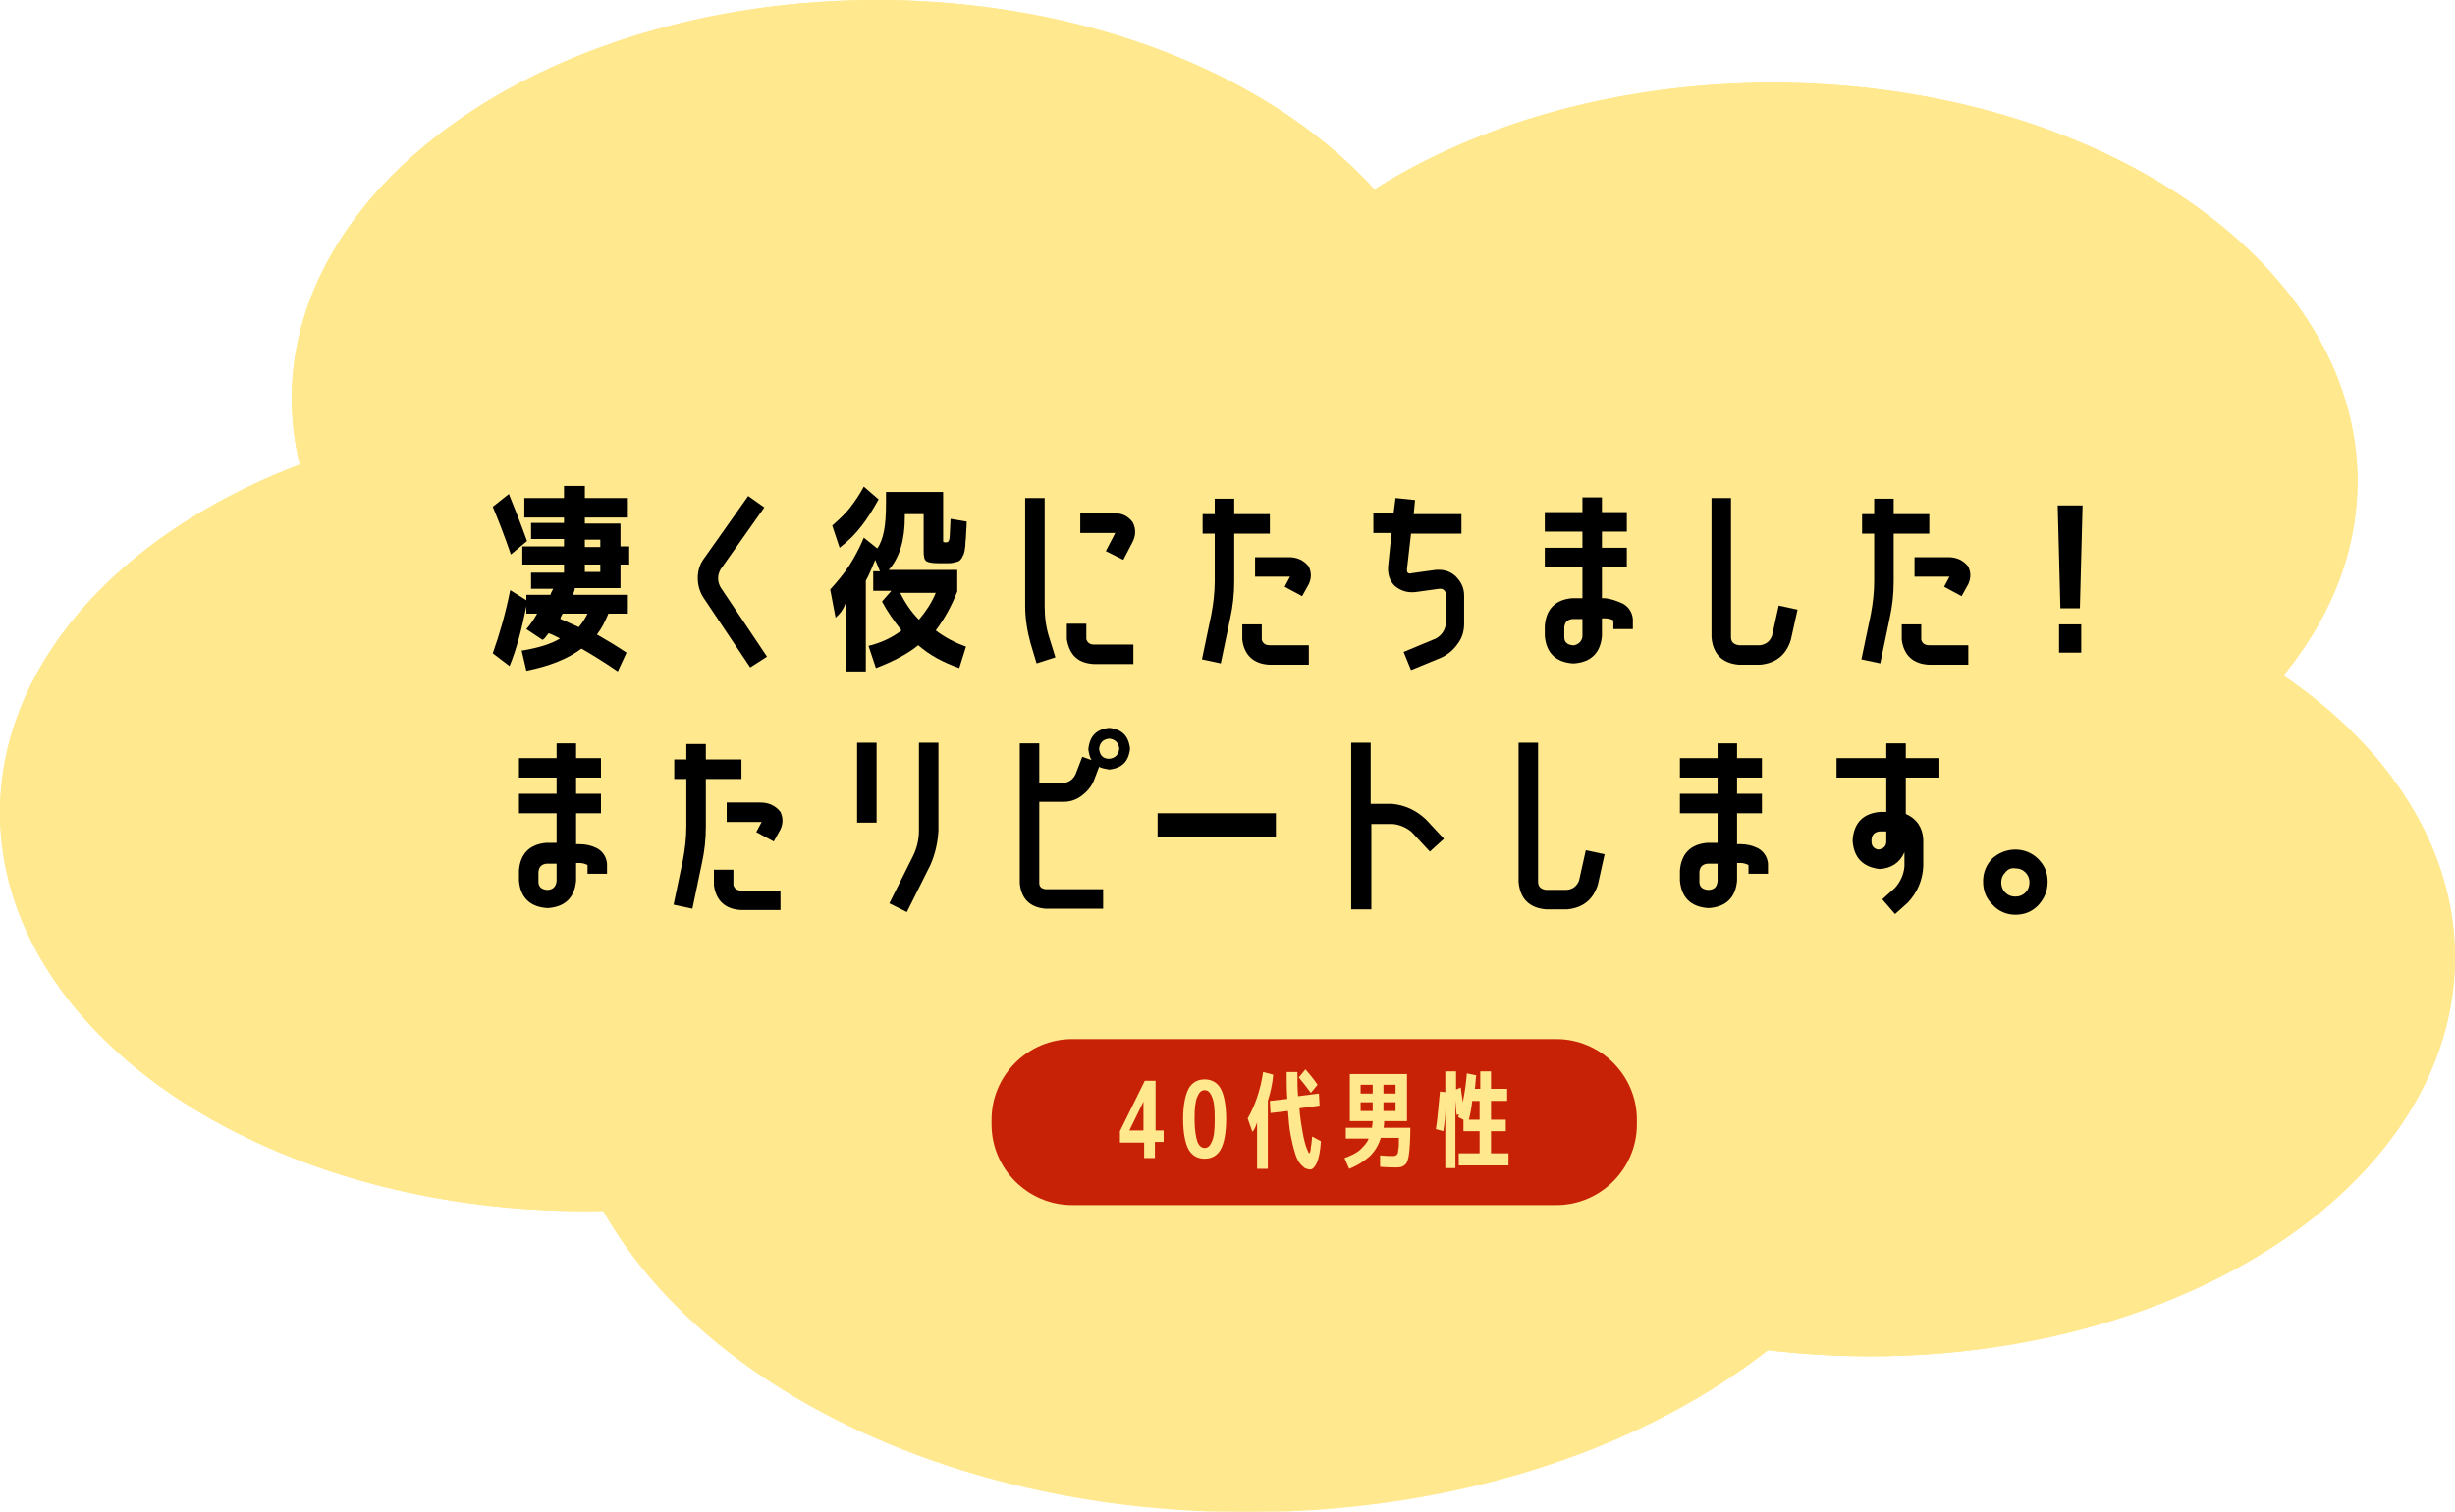
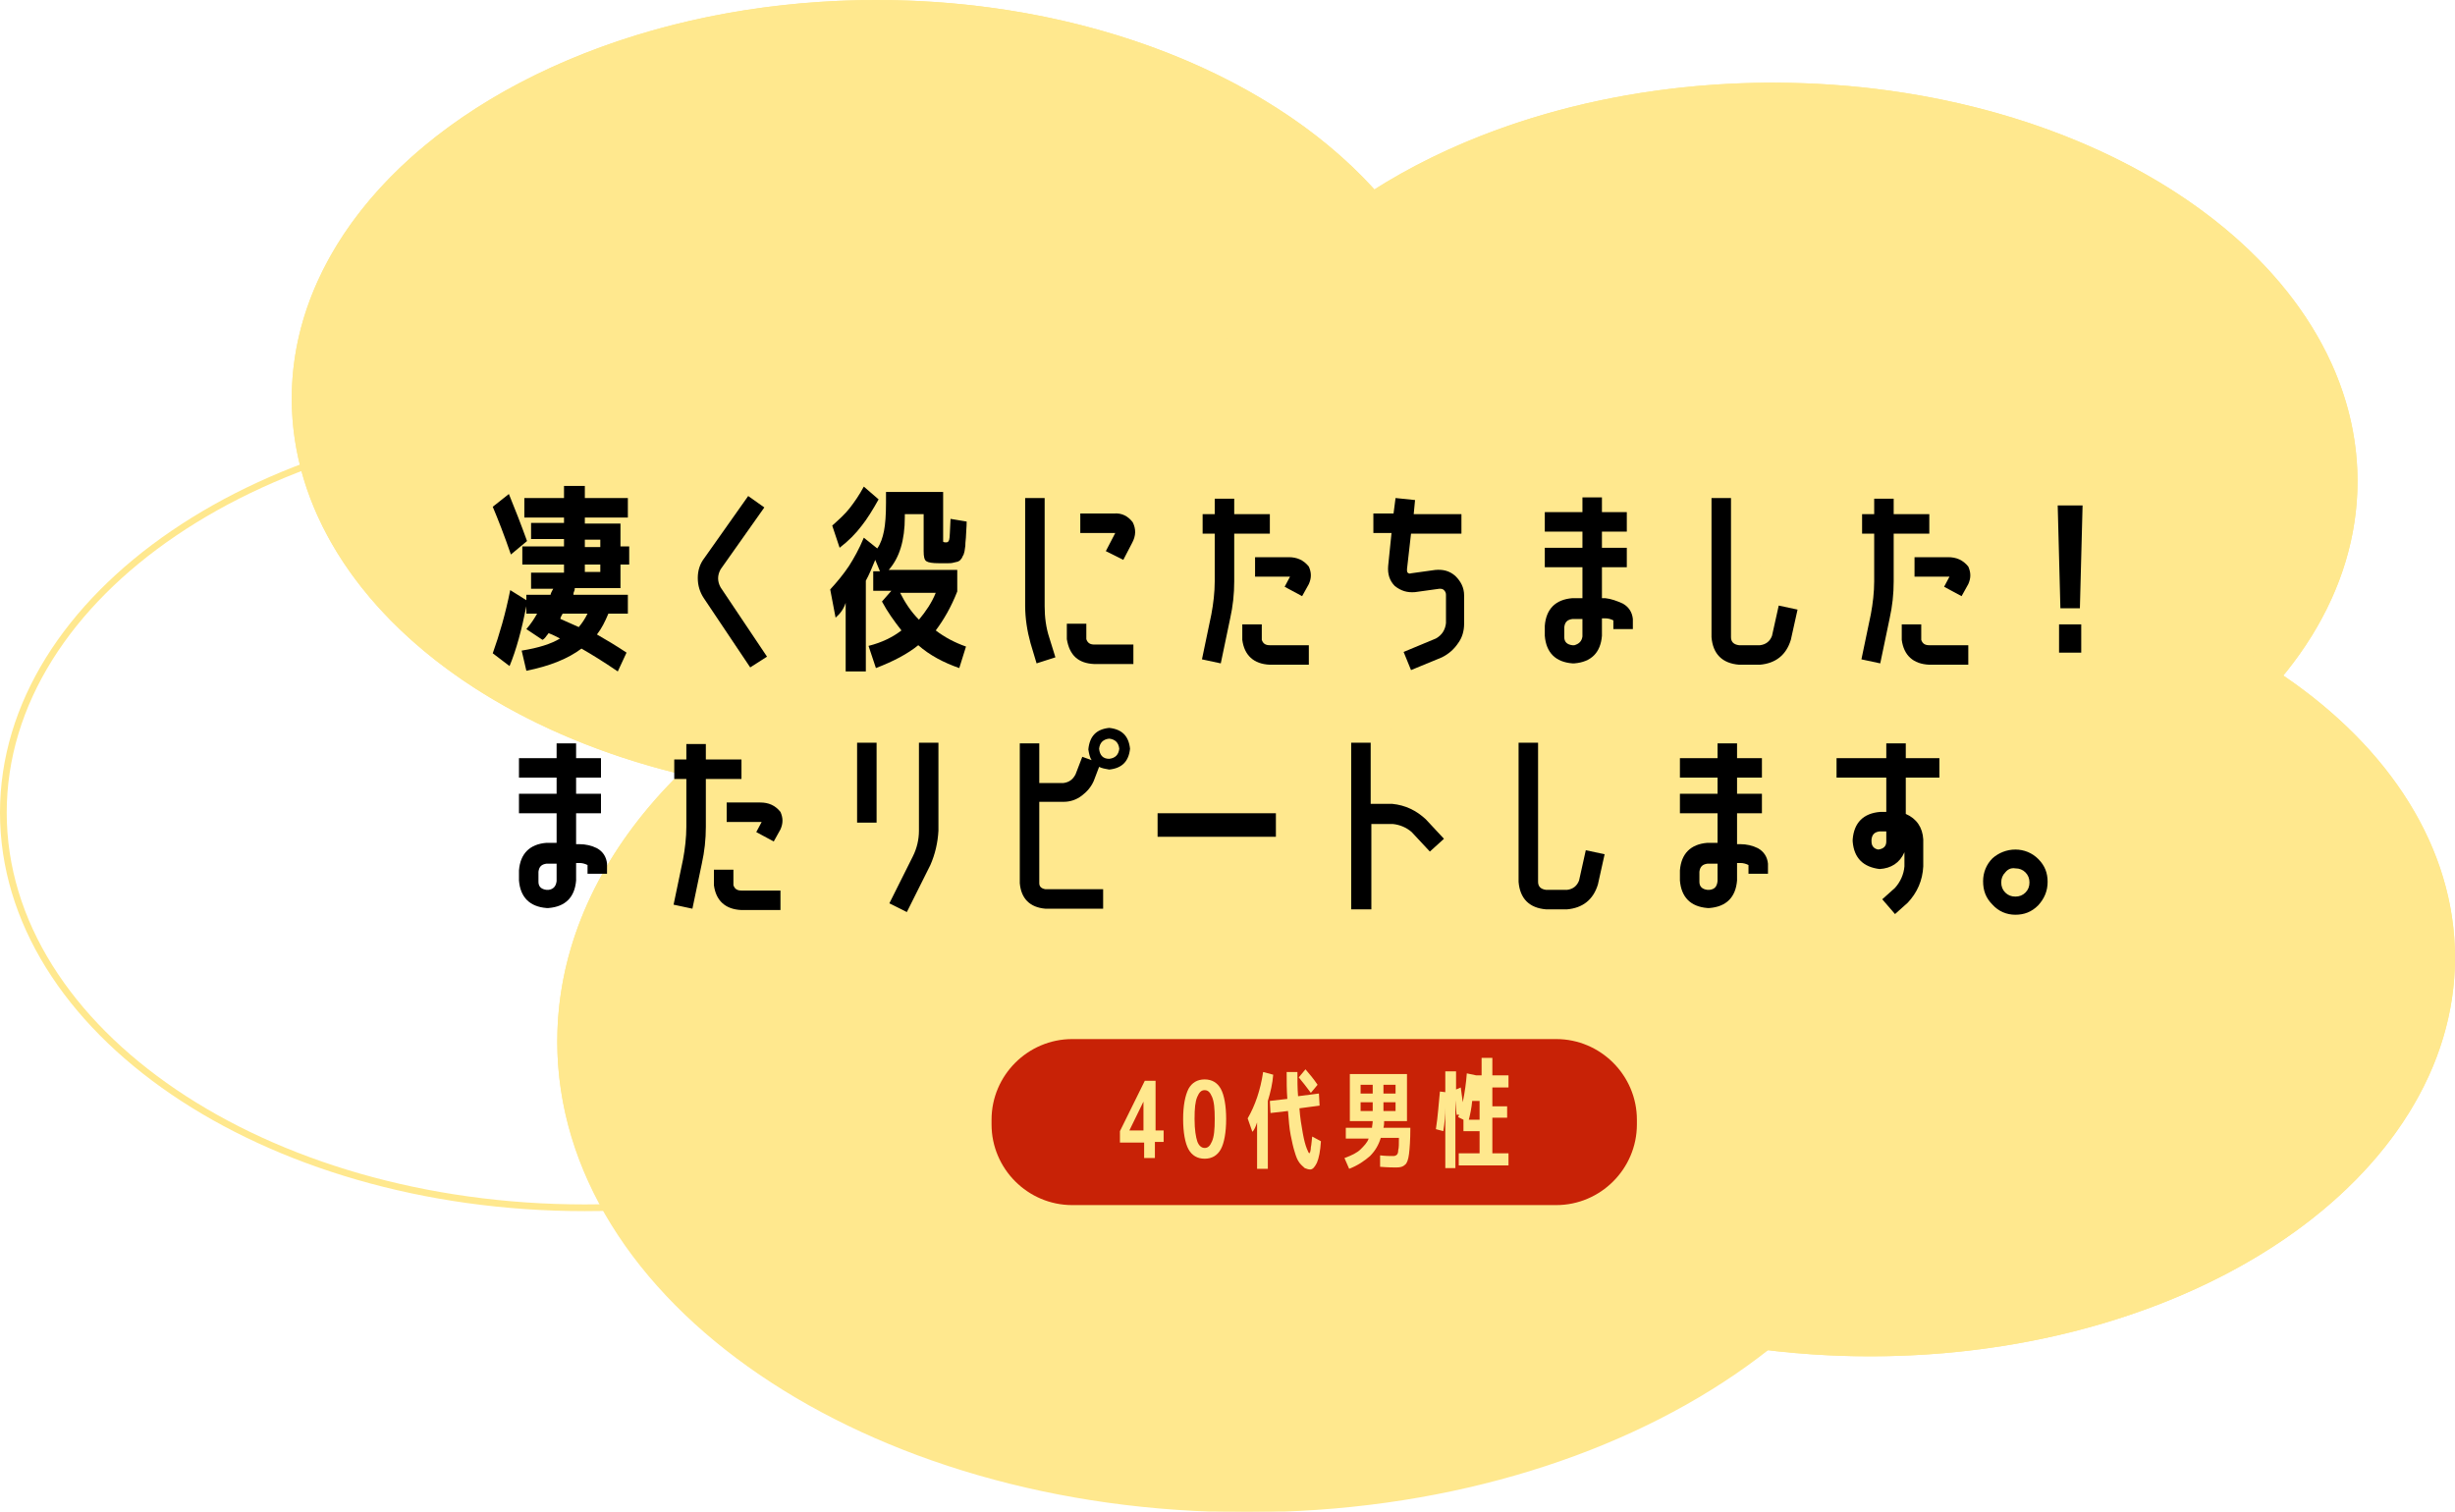
<svg xmlns="http://www.w3.org/2000/svg" version="1.1" id="レイヤー_1" x="0px" y="0px" width="365.2px" height="224.9px" viewBox="0 0 365.2 224.9" style="enable-background:new 0 0 365.2 224.9;" xml:space="preserve">
  <style type="text/css">
	.st0{fill:#FFE88E;}
	.st1{fill:#C82206;}
</style>
  <g>
    <g>
      <g>
-         <ellipse class="st0" cx="87" cy="120.9" rx="87" ry="59.3" />
        <path class="st0" d="M87,62.6c47.4,0,86,26.2,86,58.3s-38.6,58.3-86,58.3S1,153.1,1,120.9S39.6,62.6,87,62.6 M87,61.6     c-48,0-87,26.6-87,59.3s38.9,59.3,87,59.3s87-26.6,87-59.3S135,61.6,87,61.6L87,61.6z" />
      </g>
      <g>
        <ellipse class="st0" cx="130.4" cy="59.3" rx="87" ry="59.3" />
        <path class="st0" d="M130.4,1c47.4,0,86,26.2,86,58.3s-38.6,58.3-86,58.3s-86-26.2-86-58.3S83,1,130.4,1 M130.4,0     c-48,0-87,26.6-87,59.3s38.9,59.3,87,59.3s87-26.6,87-59.3S178.4,0,130.4,0L130.4,0z" />
      </g>
      <g>
        <ellipse class="st0" cx="263.7" cy="71.6" rx="87" ry="59.3" />
        <path class="st0" d="M263.7,13.3c47.4,0,86,26.2,86,58.3s-38.6,58.3-86,58.3s-86-26.2-86-58.3S216.4,13.3,263.7,13.3 M263.7,12.3     c-48,0-87,26.6-87,59.3s38.9,59.3,87,59.3s87-26.6,87-59.3S311.8,12.3,263.7,12.3L263.7,12.3z" />
      </g>
      <g>
        <ellipse class="st0" cx="185.5" cy="154.9" rx="102.6" ry="70" />
        <path class="st0" d="M185.5,86c56,0,101.6,30.9,101.6,69s-45.6,69-101.6,69c-56,0-101.6-30.9-101.6-69S129.5,86,185.5,86      M185.5,85c-56.7,0-102.6,31.3-102.6,70s45.9,70,102.6,70c56.7,0,102.6-31.3,102.6-70S242.2,85,185.5,85L185.5,85z" />
      </g>
      <g>
        <ellipse class="st0" cx="278.2" cy="142.5" rx="87" ry="59.3" />
        <path class="st0" d="M278.2,84.2c47.4,0,86,26.2,86,58.3s-38.6,58.3-86,58.3s-86-26.2-86-58.3S230.8,84.2,278.2,84.2 M278.2,83.2     c-48,0-87,26.6-87,59.3c0,32.8,38.9,59.3,87,59.3s87-26.6,87-59.3C365.2,109.7,326.3,83.2,278.2,83.2L278.2,83.2z" />
      </g>
    </g>
  </g>
  <g>
    <g>
      <path d="M78.3,91.3v-1.1c-0.7,3.5-1.5,6.5-2.5,8.9l-2.5-1.9c1-2.8,1.9-5.9,2.6-9.4l2.4,1.5v-0.8h3.6c0-0.1,0.1-0.4,0.4-0.9h-3.3    v-2.4h4.9V84h-6.2v-2.7h6.2v-1.1h-4.9v-2.4h4.9V77h-5.9v-2.9h5.9v-1.8H87v1.8h6.4V77H87v0.9h5.3v3.4h1.3V84h-1.3v3.5h-6.8    c0,0.1,0,0.3-0.1,0.5c-0.1,0.2-0.1,0.4-0.1,0.5h8.1v2.8h-2.9c-0.5,1.2-1,2.2-1.7,3.1c1.4,0.8,2.9,1.7,4.4,2.7l-1.3,2.8    c-2.2-1.5-4-2.6-5.4-3.4c-2,1.5-4.7,2.6-8.2,3.3l-0.7-3c2.5-0.4,4.4-1,5.7-1.8c-0.4-0.2-0.9-0.5-1.7-0.8c0,0-0.1,0.2-0.3,0.4    c-0.2,0.3-0.4,0.5-0.6,0.6l-2.4-1.6c0.7-0.8,1.2-1.6,1.6-2.3H78.3z M78.4,80.5l-2.4,2c-1-2.9-1.9-5.2-2.7-7.1l2.4-1.9    C76.6,75.7,77.5,78,78.4,80.5z M86.1,93.3c0.5-0.6,0.9-1.2,1.3-2h-3.7c-0.3,0.5-0.4,0.8-0.3,0.8C84.3,92.5,85.2,92.9,86.1,93.3z     M89.3,81.4v-1.1H87v1.1H89.3z M89.3,84H87v1.1h2.3V84z" />
      <path d="M111.6,99.3L104.7,89c-0.6-0.9-0.9-1.9-0.9-3c0-1.1,0.3-2.1,1-3l6.5-9.2l2.4,1.7l-6.5,9.2c-0.5,0.9-0.5,1.8,0,2.7    l6.9,10.3L111.6,99.3z" />
      <path d="M129.9,88.2V85h1l-0.7-1.7c-0.5,1.2-0.9,2.2-1.4,3.1v13.5h-3V89.7c-0.3,0.9-0.8,1.6-1.5,2.2l-0.8-4.2    c1.1-1.2,2-2.3,2.8-3.5c0.7-1.1,1.5-2.5,2.2-4.2l2,1.6c0.5-0.7,0.8-1.6,1-2.6c0.2-1,0.3-2.4,0.3-4.2v-1.6h8.5v7c0,0.2,0,0.4,0,0.4    c0,0,0.1,0.1,0.4,0.1c0.3,0,0.4-0.1,0.5-0.4c0.1-0.3,0.1-1.3,0.2-3.1l2.4,0.4c0,0.9-0.1,1.6-0.1,2.1c0,0.4-0.1,0.9-0.1,1.5    c-0.1,0.6-0.1,0.9-0.2,1.1c0,0.2-0.2,0.4-0.3,0.7c-0.2,0.3-0.3,0.4-0.5,0.5c-0.1,0.1-0.4,0.1-0.7,0.2c-0.3,0.1-0.7,0.1-0.9,0.1    c-0.3,0-0.7,0-1.3,0c-1,0-1.6-0.1-1.9-0.3c-0.3-0.2-0.4-0.7-0.4-1.5v-5.5h-2.8v0.4c0,3.5-0.8,6.1-2.4,7.9h10.2v3.2    c-0.9,2.3-2,4.2-3.2,5.8c1.3,1,2.8,1.8,4.5,2.4l-1,3.2c-2.3-0.8-4.4-1.9-6.1-3.4c-1.6,1.3-3.7,2.4-6.3,3.4l-1.1-3.3    c2-0.5,3.6-1.3,4.9-2.3c-1.1-1.4-2.1-2.8-2.9-4.3l1.4-1.6H129.9z M124.9,81.5l-1.1-3.3c1-0.9,1.9-1.7,2.6-2.6    c0.7-0.9,1.4-1.9,2.1-3.2l2.2,1.9c-0.9,1.6-1.7,2.9-2.5,3.9C127.3,79.4,126.2,80.5,124.9,81.5z M136.7,92.2c1-1.2,1.9-2.5,2.5-4    h-5.3C134.6,89.6,135.5,91,136.7,92.2z" />
      <path d="M152.5,74.1h2.9v16.1c0,1.6,0.2,3.2,0.7,4.7l0.9,2.9l-2.8,0.9l-0.9-3c-0.5-1.8-0.8-3.7-0.8-5.6V74.1z M158.7,95.1v-2.3    h2.9v2.3c0.2,0.6,0.6,0.8,1.2,0.8h5.8v2.9h-5.8C160.4,98.7,159.1,97.5,158.7,95.1z M168.5,77.7c0.5,1,0.5,2-0.1,3.1l-1.3,2.5    l-2.6-1.3l1.3-2.5c0-0.1,0.1-0.1,0.1-0.2c-0.1,0-0.1,0-0.2,0h-5v-2.9h5C166.9,76.3,167.8,76.8,168.5,77.7z" />
      <path d="M180.2,91.4c0.3-1.6,0.5-3.3,0.5-4.9v-7.1h-1.8v-2.9h1.8v-2.3h2.9v2.3h5.3v2.9h-5.3v7.1c0,1.9-0.2,3.7-0.6,5.5l-1.4,6.7    l-2.8-0.6L180.2,91.4z M188.9,98.9c-2.4-0.1-3.8-1.4-4.1-3.7v-2.3h2.9v2.3c0.2,0.6,0.6,0.8,1.2,0.8h5.8v2.9H188.9z M193.7,88.7    l-2.6-1.4l0.8-1.5c-0.1,0-0.1,0-0.2,0h-5v-2.9h5c1.2,0,2.2,0.4,3,1.4c0.4,0.9,0.4,1.7,0,2.6L193.7,88.7z" />
      <path d="M213.6,95c0.9-0.5,1.4-1.3,1.5-2.3v-4.2c0-0.3-0.1-0.5-0.3-0.7c-0.2-0.2-0.4-0.2-0.7-0.2l-3.6,0.5c-1.2,0.1-2.1-0.2-3-0.9    c-0.8-0.8-1.1-1.8-1-3l0.5-4.9h-2.7v-2.9h3l0.3-2.3l2.9,0.3l-0.2,2.1h7.1v2.9h-7.5l-0.6,5.3c0,0.2,0,0.4,0.1,0.5    c0.1,0.1,0.3,0.2,0.5,0.1l3.6-0.5c1.1-0.1,2.1,0.1,3,0.9c0.8,0.8,1.3,1.7,1.3,2.9v4.2c0,1.1-0.3,2.1-0.9,2.9    c-0.6,0.9-1.4,1.6-2.4,2.1l-4.6,1.9l-1.1-2.7L213.6,95z" />
      <path d="M241.4,89.8c0.9,0.5,1.4,1.3,1.5,2.3v1.5h-2.9v-1.3c-0.4-0.2-0.8-0.3-1.2-0.3h-0.5v2.6c-0.2,2.5-1.6,3.9-4.1,4.1h-0.3    c-2.5-0.2-3.9-1.6-4.1-4.1v-1.5c0.2-2.5,1.6-3.9,4.1-4.1h1.5v-4.6h-5.6v-2.9h5.6v-2.4h-5.6v-2.9h5.6v-2.2h2.9v2.2h3.7v2.9h-3.7    v2.4h3.7v2.9h-3.7v4.6h0.5C239.7,89.1,240.5,89.4,241.4,89.8z M235.4,94.7v-2.6h-1.5c-0.7,0.1-1.1,0.4-1.2,1.2v1.5    c0,0.7,0.4,1.1,1.2,1.2h0.3C234.9,95.8,235.3,95.4,235.4,94.7z" />
      <path d="M264.6,90.1l2.8,0.6l-1,4.5c-0.7,2.3-2.3,3.5-4.6,3.7h-3.1c-2.5-0.2-3.9-1.6-4.1-4.1V74.1h2.9v20.7c0,0.7,0.4,1.1,1.2,1.2    h3.1c0.9-0.1,1.5-0.6,1.8-1.4L264.6,90.1z" />
      <path d="M278.3,91.4c0.3-1.6,0.5-3.3,0.5-4.9v-7.1H277v-2.9h1.8v-2.3h2.9v2.3h5.3v2.9h-5.3v7.1c0,1.9-0.2,3.7-0.6,5.5l-1.4,6.7    l-2.8-0.6L278.3,91.4z M287,98.9c-2.4-0.1-3.8-1.4-4.1-3.7v-2.3h2.9v2.3c0.2,0.6,0.6,0.8,1.2,0.8h5.8v2.9H287z M291.8,88.7    l-2.6-1.4l0.8-1.5c-0.1,0-0.1,0-0.2,0h-5v-2.9h5c1.2,0,2.2,0.4,3,1.4c0.4,0.9,0.4,1.7,0,2.6L291.8,88.7z" />
      <path d="M306.1,75.2h3.7l-0.4,15.3h-2.9L306.1,75.2z M306.3,97.1v-4.2h3.3v4.2H306.3z" />
      <path d="M88.8,126.2c0.9,0.5,1.4,1.3,1.5,2.3v1.5h-2.9v-1.3c-0.4-0.2-0.8-0.3-1.2-0.3h-0.5v2.6c-0.2,2.5-1.6,3.9-4.1,4.1h-0.3    c-2.5-0.2-3.9-1.6-4.1-4.1v-1.5c0.2-2.5,1.6-3.9,4.1-4.1h1.5V121h-5.6v-2.9h5.6v-2.4h-5.6v-2.9h5.6v-2.2h2.9v2.2h3.7v2.9h-3.7v2.4    h3.7v2.9h-3.7v4.6h0.5C87.1,125.6,88,125.8,88.8,126.2z M82.8,131.1v-2.6h-1.5c-0.7,0.1-1.1,0.4-1.2,1.2v1.5    c0,0.7,0.4,1.1,1.2,1.2h0.3C82.3,132.3,82.7,131.9,82.8,131.1z" />
      <path d="M101.6,127.9c0.3-1.6,0.5-3.3,0.5-4.9v-7.1h-1.8v-2.9h1.8v-2.3h2.9v2.3h5.3v2.9H105v7.1c0,1.9-0.2,3.7-0.6,5.5l-1.4,6.7    l-2.8-0.6L101.6,127.9z M110.3,135.4c-2.4-0.1-3.8-1.4-4.1-3.7v-2.3h2.9v2.3c0.2,0.6,0.6,0.8,1.2,0.8h5.8v2.9H110.3z M115.1,125.2    l-2.6-1.4l0.8-1.5c-0.1,0-0.1,0-0.2,0h-5v-2.9h5c1.2,0,2.2,0.4,3,1.4c0.4,0.9,0.4,1.7,0,2.6L115.1,125.2z" />
      <path d="M127.5,122.4v-11.9h2.9v11.9H127.5z M136.7,123.6v-13.1h2.9v13.1c-0.1,1.8-0.5,3.5-1.2,5.1l-3.5,7l-2.6-1.3l3.5-7    C136.4,126.2,136.7,124.9,136.7,123.6z" />
      <path d="M165,108.3c1.9,0.2,2.9,1.2,3.1,3.1c-0.2,1.9-1.2,2.9-3.1,3.1c-0.6-0.1-1.1-0.2-1.5-0.4l-0.8,2.1c-0.4,0.9-1,1.6-1.8,2.2    c-0.8,0.6-1.7,0.9-2.7,0.9h-3.6v12.1c0,0.5,0.3,0.8,0.9,0.9h8.6v2.9h-8.6c-2.3-0.2-3.6-1.5-3.8-3.8v-20.8h2.9v5.9h3.6    c0.8-0.1,1.4-0.5,1.8-1.3l1-2.6l1.4,0.5c-0.3-0.4-0.4-1-0.5-1.6C162.1,109.5,163.1,108.5,165,108.3z M165,112.9    c0.9-0.1,1.4-0.6,1.5-1.5c-0.1-0.9-0.6-1.4-1.5-1.5c-0.9,0.1-1.4,0.6-1.5,1.5C163.6,112.4,164.1,112.9,165,112.9z" />
      <path d="M172.2,124.5V121h17.6v3.5H172.2z" />
      <path d="M212.1,121.9l2.7,2.9l-2.1,1.9l-2.7-2.9c-0.8-0.7-1.8-1.1-2.8-1.2h-3.2v12.7H201v-24.8h2.9v9.1h3.2    C209.1,119.8,210.7,120.6,212.1,121.9z" />
      <path d="M235.9,126.5l2.8,0.6l-1,4.5c-0.7,2.3-2.3,3.5-4.6,3.7h-3.1c-2.5-0.2-3.9-1.6-4.1-4.1v-20.7h2.9v20.7    c0,0.7,0.4,1.1,1.2,1.2h3.1c0.9-0.1,1.5-0.6,1.8-1.4L235.9,126.5z" />
      <path d="M261.5,126.2c0.9,0.5,1.4,1.3,1.5,2.3v1.5h-2.9v-1.3c-0.4-0.2-0.8-0.3-1.2-0.3h-0.5v2.6c-0.2,2.5-1.6,3.9-4.1,4.1H254    c-2.5-0.2-3.9-1.6-4.1-4.1v-1.5c0.2-2.5,1.6-3.9,4.1-4.1h1.5V121h-5.6v-2.9h5.6v-2.4h-5.6v-2.9h5.6v-2.2h2.9v2.2h3.7v2.9h-3.7v2.4    h3.7v2.9h-3.7v4.6h0.5C259.8,125.6,260.7,125.8,261.5,126.2z M255.5,131.1v-2.6H254c-0.7,0.1-1.1,0.4-1.2,1.2v1.5    c0,0.7,0.4,1.1,1.2,1.2h0.3C255.1,132.3,255.4,131.9,255.5,131.1z" />
      <path d="M280.6,120.8v-5.1h-7.4v-2.9h7.4v-2.2h2.9v2.2h5v2.9h-5v5.4c1.6,0.7,2.5,2,2.6,3.8v4c-0.1,2.1-0.9,3.9-2.3,5.4l-1.9,1.7    l-1.9-2.2l1.9-1.7c0.8-0.9,1.3-2,1.4-3.2v-2.1c-0.7,1.6-2,2.4-3.7,2.5c-2.4-0.3-3.8-1.6-4-4.1v-0.3c0.2-2.5,1.6-3.9,4.1-4.1H280.6    z M280.6,125.2v-1.5h-1c-0.7,0.1-1.1,0.4-1.2,1.2v0.3c0,0.7,0.4,1.1,1,1.2C280.2,126.3,280.6,125.9,280.6,125.2z" />
      <path d="M299.8,126.4c1.3,0,2.5,0.5,3.4,1.4c1,1,1.4,2.1,1.4,3.4c0,1.4-0.5,2.5-1.4,3.5c-1,1-2.1,1.4-3.4,1.4    c-1.3,0-2.5-0.5-3.4-1.5c-1-1-1.4-2.1-1.4-3.5c0-1.3,0.5-2.5,1.4-3.4C297.3,126.9,298.5,126.4,299.8,126.4z M298.3,129.8    c-0.4,0.4-0.6,0.9-0.6,1.5s0.2,1.1,0.6,1.5c0.4,0.4,0.9,0.6,1.5,0.6s1.1-0.2,1.5-0.6c0.4-0.4,0.6-0.9,0.6-1.5s-0.2-1.1-0.6-1.5    c-0.4-0.4-0.9-0.6-1.5-0.6C299.2,129.1,298.7,129.3,298.3,129.8z" />
    </g>
  </g>
  <g>
    <path class="st1" d="M231.5,179.3l-72,0c-6.6,0-12-5.4-12-12v-0.7c0-6.6,5.4-12,12-12l72,0c6.6,0,12,5.4,12,12v0.7   C243.5,173.9,238.1,179.3,231.5,179.3z" />
    <g>
      <g>
        <path class="st0" d="M171.8,168.2h1.3v1.7h-1.3v2.4h-1.6V170h-3.6v-1.7l3.7-7.5h1.6V168.2z M170.1,168.2v-4.3l-2.1,4.3v0H170.1z" />
        <path class="st0" d="M176.8,162c0.5-0.9,1.3-1.4,2.4-1.4c1.1,0,1.9,0.5,2.4,1.4c0.5,0.9,0.8,2.5,0.8,4.5s-0.3,3.6-0.8,4.5     s-1.3,1.4-2.4,1.4c-1.1,0-1.9-0.5-2.4-1.4c-0.5-0.9-0.8-2.5-0.8-4.5S176.3,163,176.8,162z M178.1,169.8c0.2,0.6,0.6,1,1.1,1     c0.5,0,0.8-0.3,1.1-1s0.4-1.7,0.4-3.3s-0.1-2.6-0.4-3.3s-0.6-1-1.1-1s-0.8,0.3-1.1,1s-0.4,1.7-0.4,3.3S177.9,169.2,178.1,169.8z" />
        <path class="st0" d="M188.6,163.8v10.1H187V167c-0.2,0.6-0.4,1.1-0.7,1.4l-0.7-2c1.1-1.9,1.9-4.2,2.3-6.9l1.5,0.4     C189.3,161.2,189,162.5,188.6,163.8z M191.4,159.5h1.6c0,1.3,0,2.5,0.1,3.6l3.1-0.4l0.1,1.8l-3,0.4c0.1,1.4,0.3,2.6,0.5,3.7     c0.2,1.1,0.4,1.8,0.6,2.3c0.2,0.5,0.3,0.7,0.4,0.7c0,0,0-0.1,0.1-0.2c0-0.1,0.1-0.3,0.1-0.7c0.1-0.4,0.1-0.9,0.2-1.6l1.3,0.7     c-0.1,1.5-0.3,2.5-0.6,3.2c-0.3,0.6-0.6,1-1,1c-0.3,0-0.5-0.1-0.8-0.2c-0.2-0.2-0.5-0.4-0.8-0.8c-0.3-0.4-0.5-0.9-0.7-1.6     c-0.2-0.6-0.4-1.5-0.6-2.5s-0.3-2.3-0.4-3.6l-2.6,0.3l-0.1-1.8l2.6-0.3C191.4,162.2,191.4,161,191.4,159.5z M193.2,160.3l1-1.2     c0.6,0.7,1.2,1.4,1.8,2.3l-1,1.2C194.4,161.8,193.8,161,193.2,160.3z" />
        <path class="st0" d="M207.3,172c0.2,0,0.4-0.1,0.5-0.2s0.2-0.3,0.2-0.7c0.1-0.3,0.1-0.9,0.1-1.8h-2.7c-0.3,1-0.8,1.9-1.6,2.7     c-0.8,0.7-1.8,1.4-3.1,1.9l-0.7-1.6c1.1-0.4,1.9-0.8,2.4-1.3s1-1,1.2-1.6h-3.4v-1.6h3.9c0-0.3,0.1-0.6,0.1-1h-3.4v-7h8.5v7h-3.4     c0,0.3,0,0.6-0.1,1h4c0,1.8-0.1,3.1-0.2,3.9c-0.1,0.8-0.3,1.4-0.6,1.6c-0.3,0.3-0.7,0.4-1.3,0.4c-0.4,0-1.2,0-2.4-0.1l0-1.7     C206.1,172,206.8,172,207.3,172z M204.2,162.7v-1.3h-1.8v1.3H204.2z M204.2,164h-1.8v1.3h1.8V164z M205.8,162.7h1.8v-1.3h-1.8     V162.7z M205.8,164v1.3h1.8V164H205.8z" />
-         <path class="st0" d="M221.8,171.6h2.6v1.8H217v-1.8h3.1v-3.3h-2.4v-1.7l-0.8-0.4c0-0.1,0.1-0.1,0.1-0.2c0-0.1,0-0.2,0-0.2     l-0.3,0.1c-0.1-0.5-0.1-1.2-0.2-2.2v10.1H215v-9c0,1.1-0.1,2.3-0.3,3.5l-1.1-0.3c0.3-1.9,0.4-3.7,0.6-5.6l0.8,0.1v-3.1h1.6v2.7     l0.7-0.3c0.1,0.7,0.2,1.4,0.3,2.2c0.3-1.5,0.5-2.9,0.6-4.3l1.4,0.3c-0.1,0.6-0.1,1.3-0.2,2h0.8v-2.6h1.6v2.6h2.4v1.8h-2.4v2.8     h2.2v1.7h-2.2V171.6z M218.5,166.6h1.6v-2.8h-1.1C218.9,164.9,218.7,165.8,218.5,166.6z" />
+         <path class="st0" d="M221.8,171.6h2.6v1.8H217v-1.8h3.1v-3.3h-2.4v-1.7l-0.8-0.4c0-0.1,0.1-0.1,0.1-0.2c0-0.1,0-0.2,0-0.2     l-0.3,0.1c-0.1-0.5-0.1-1.2-0.2-2.2v10.1H215v-9c0,1.1-0.1,2.3-0.3,3.5l-1.1-0.3c0.3-1.9,0.4-3.7,0.6-5.6l0.8,0.1v-3.1h1.6v2.7     l0.7-0.3c0.1,0.7,0.2,1.4,0.3,2.2c0.3-1.5,0.5-2.9,0.6-4.3l1.4,0.3h0.8v-2.6h1.6v2.6h2.4v1.8h-2.4v2.8     h2.2v1.7h-2.2V171.6z M218.5,166.6h1.6v-2.8h-1.1C218.9,164.9,218.7,165.8,218.5,166.6z" />
      </g>
    </g>
  </g>
</svg>